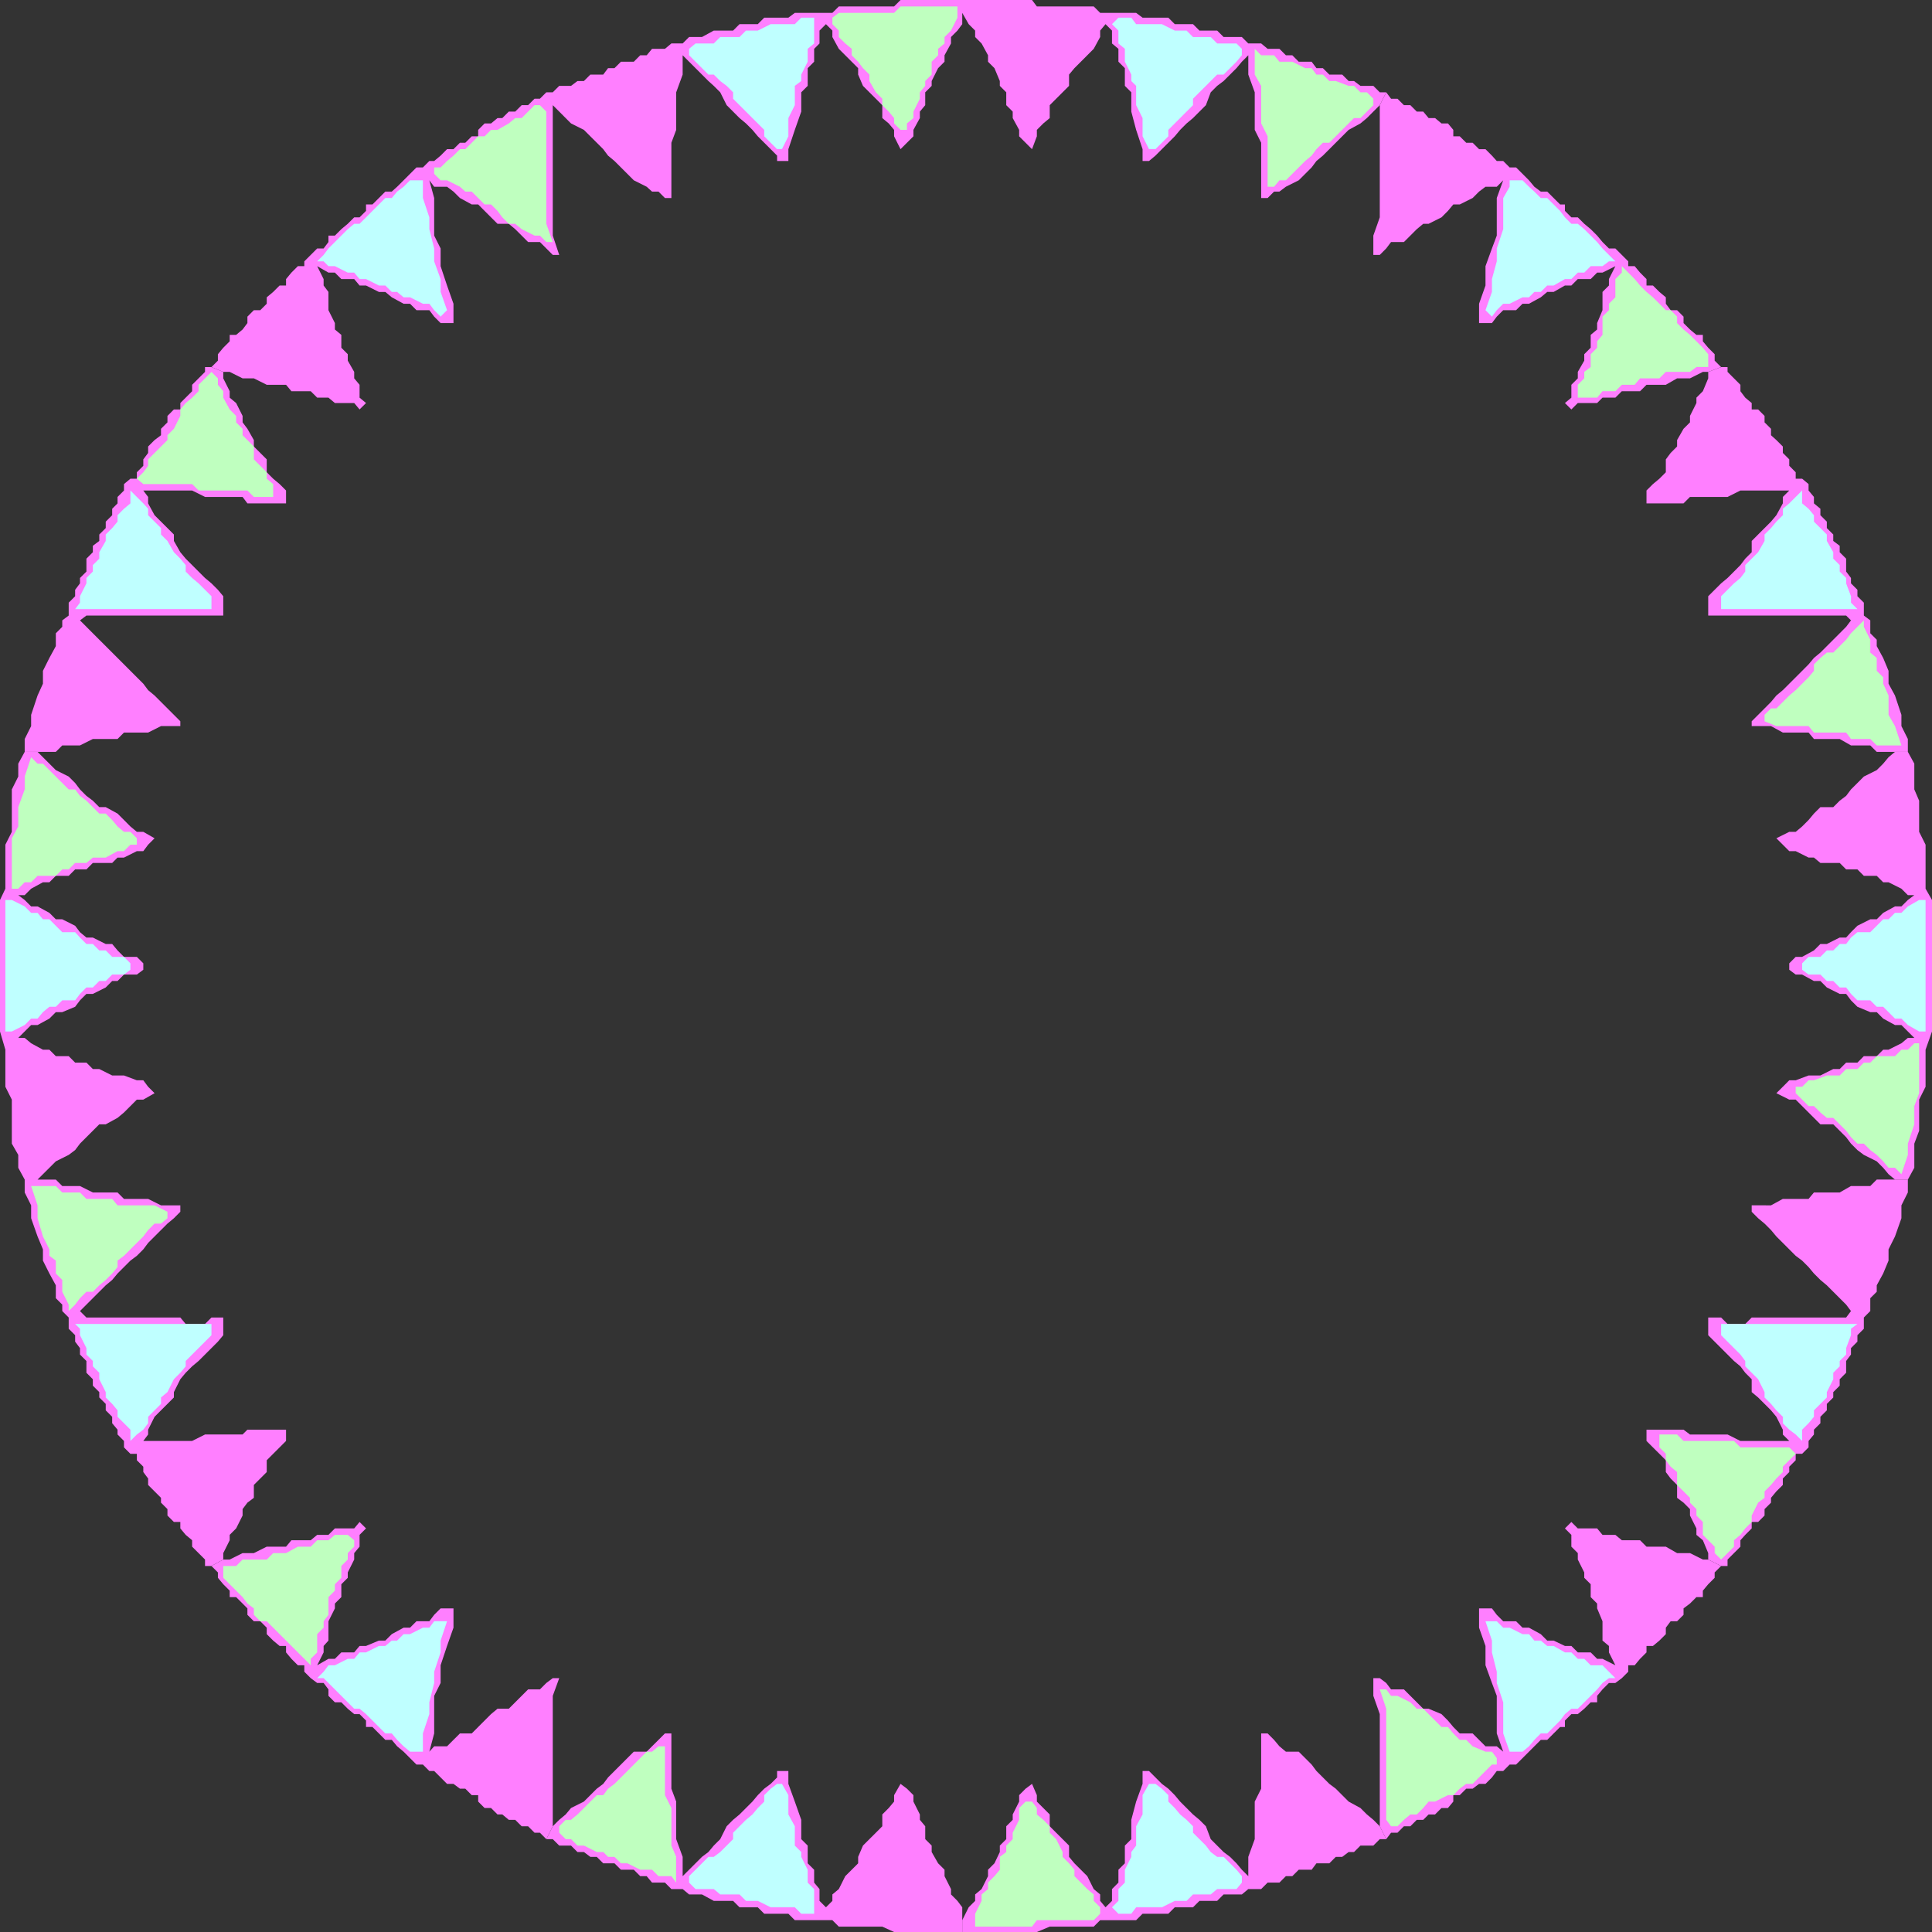
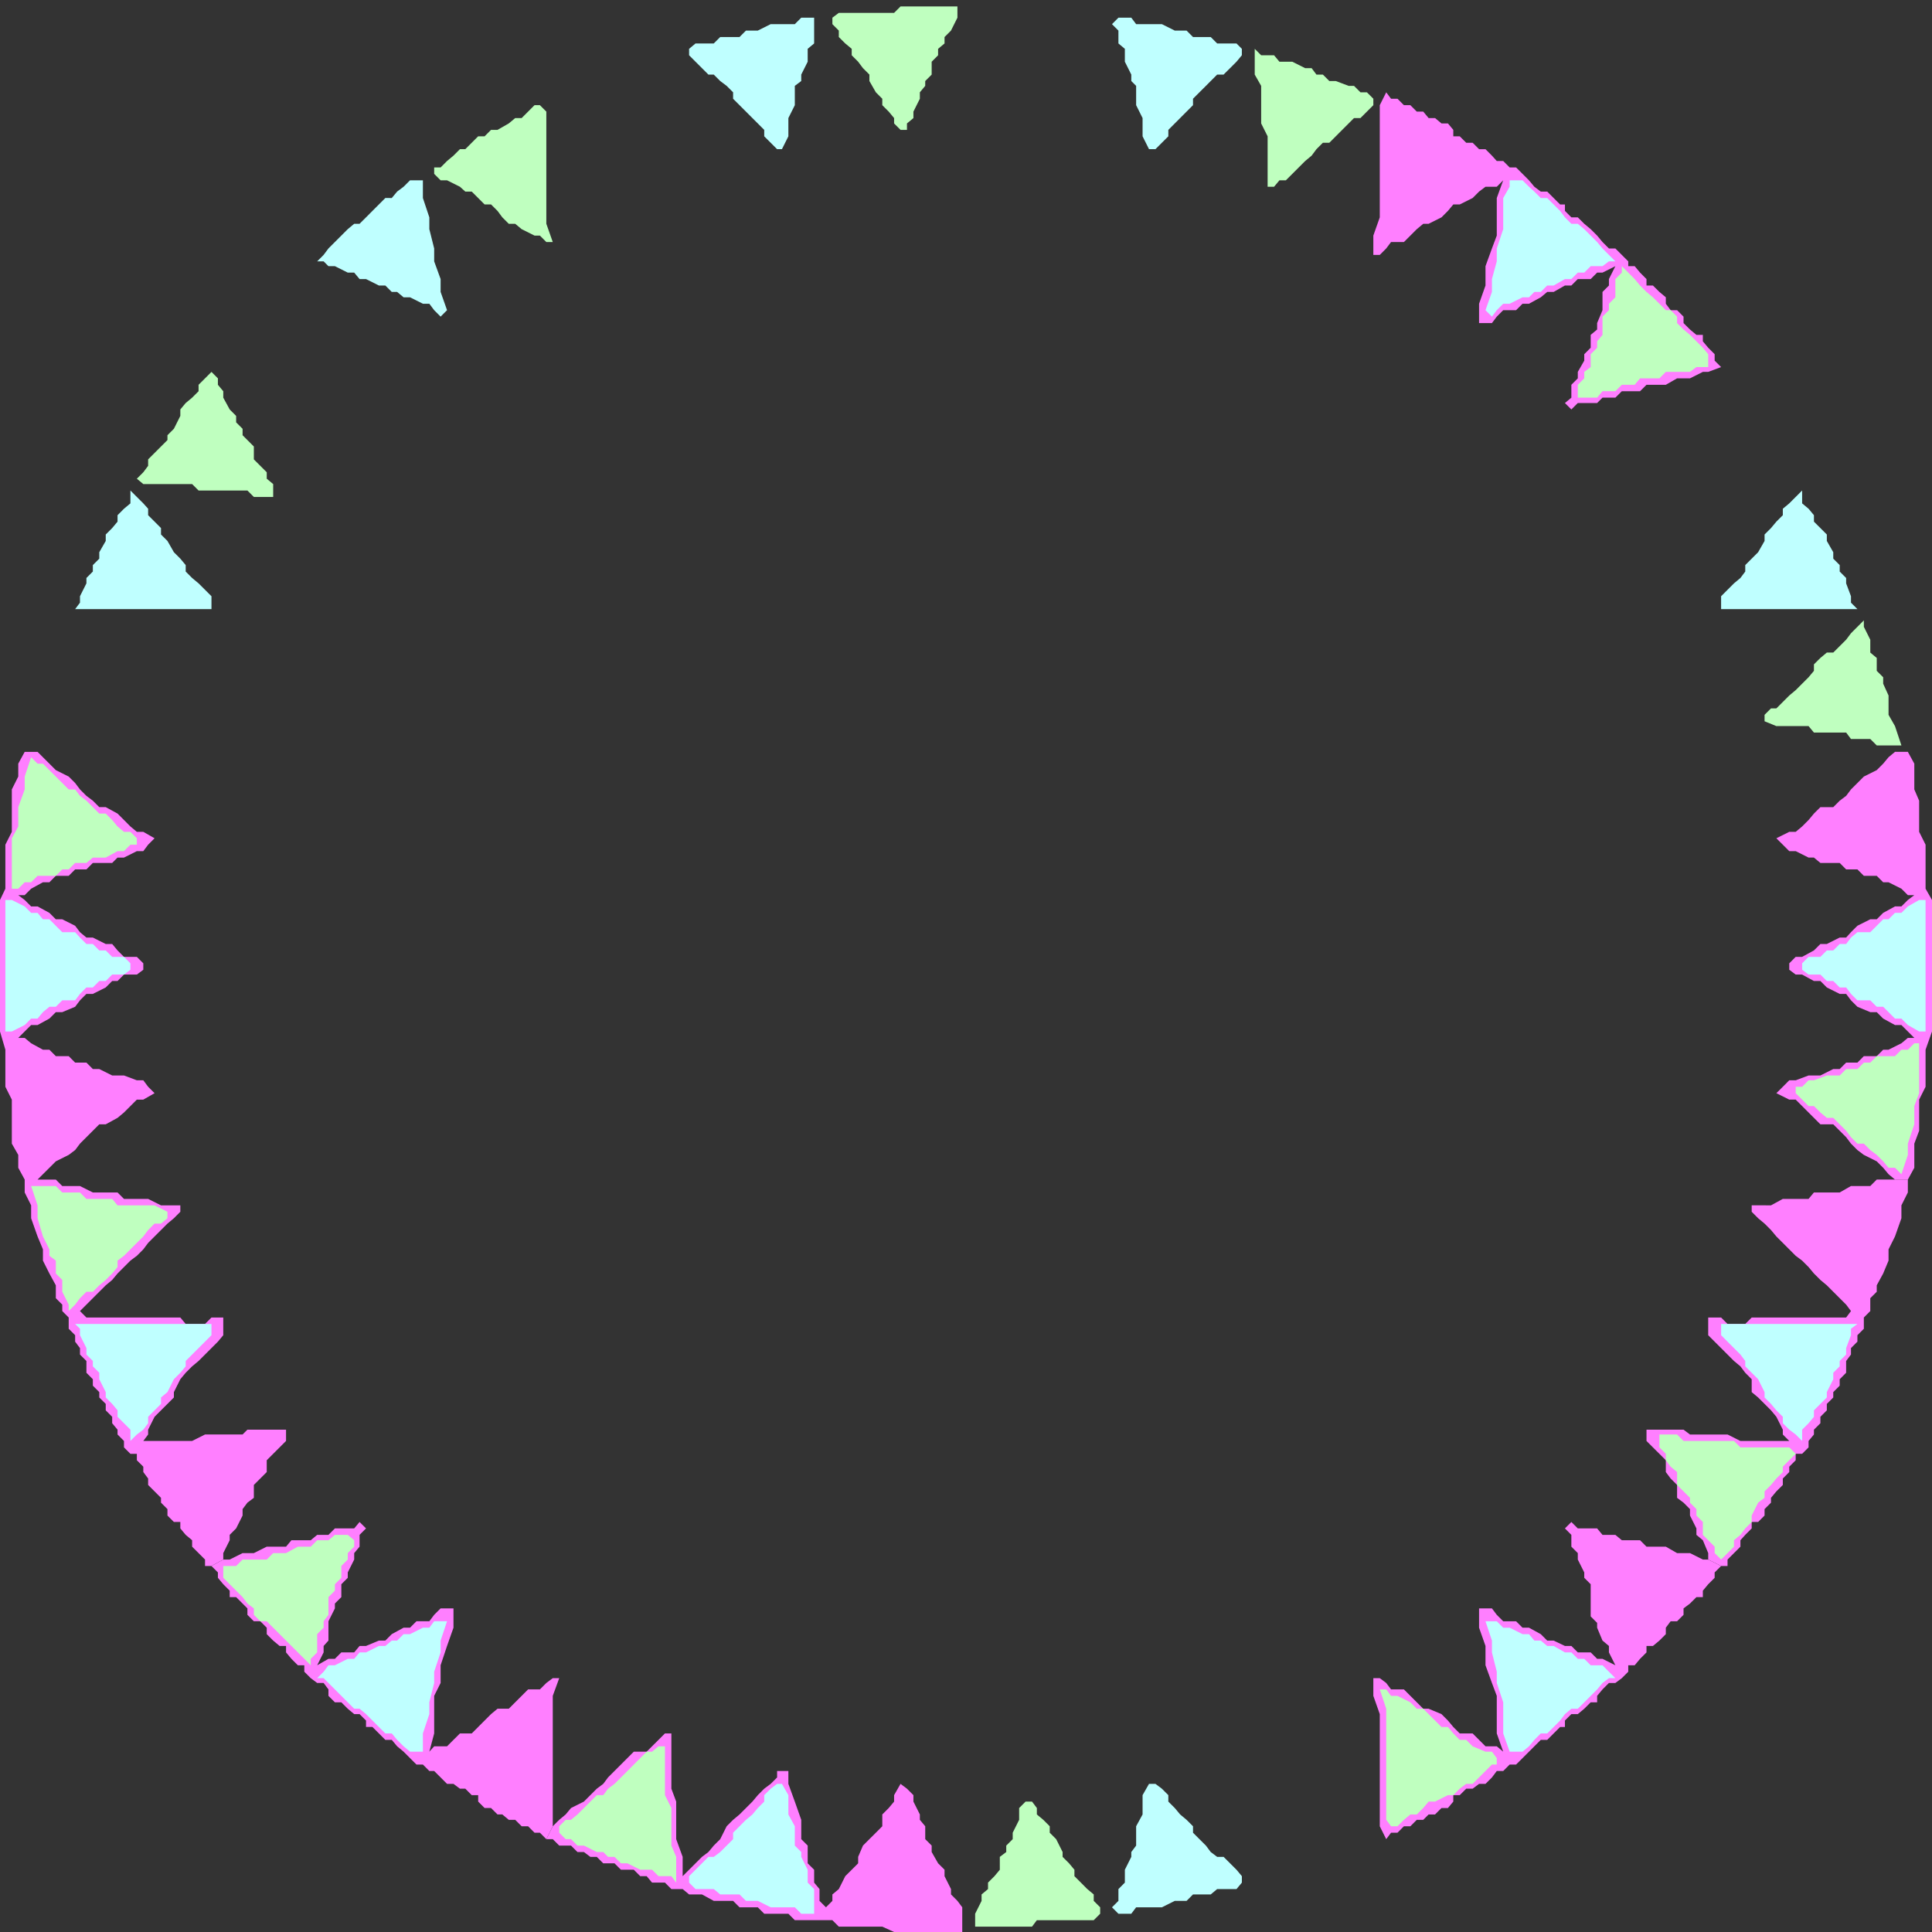
<svg xmlns="http://www.w3.org/2000/svg" width="360" height="360">
  <rect width="100%" height="100%" fill="#333333" stroke="none" />
  <path fill="#ff7fff" d="m101.8 342.7 1.2-2.403 1.203-1.2 1.2-1 1-1.199 2.398-1.199 2.402-2.402 1.2-.899.898-1.199 4.8-4.8h2.399l1-1 1.203-1.2 1.2-1.199h1.199v10.297l.898 2.402v7l1.203 3.301v3.598l3.598-3.598 1.199-.902 1-1.2 1.203-1.199 1.2-2.402 1.199-1.2 1.199-1 1.199-1.199 1.203-1.199 1-1.199 1.2-1.203 1.199-.899 1.199-1.199V330h2.101v2.398l1.2 3.301 1.199 3.399v3.601l1.199 1.2v3.3l1.203 1.2v2.398l1 1.203v2.2l1.2 1.198 1.199-1.199V353l1.199-1 1.199-2.402 1.203-1.2 1.2-1.199V346l.898-2.102L162 342.7l1.203-1.199 1.2-1.203v-2.2l1.199-1.199 1-1.199v-1.2l1.199-2.102 1.199.899 1.203 1.203v1.2l1.2 2.398v1l1 1.199v2.402l1.199 1.2v1.199l1.199 2.101 1.199 1.2v1.199l1.203 2.402v1l1.2 1.2.898 1.198V360h-12.7l-2.199-1h-8.101l-1.2-1.203h-7l-1.199-1.2h-4.5l-1.199-1.199h-3.402l-1.2-1.199H133L130.8 353h-2.398l-1.199-1h-2.101l-1.2-1.203H121.5l-1-1.2h-1.2l-1.198-1.199h-2.399L114.5 347.2h-2.098l-1.199-1.2H110l-1.2-.902h-1.198l-1.2-1.2h-2.199L103 342.7h-1.2" />
  <path fill="#ff7fff" d="m39.402 291.797 2.2-1.2H42.8l2.402-1.199H47.3l2.402-1.199H53.3l1-1.199h3.601l1.2-1h2.101l1.2-1.203H66l1-1.2 1.203 1.2L67 286v2.2l-1 1.198v1.2L64.8 293v1l-1.198 1.2v2.398l-1.2 1.199v.902l-1.199 2.399v3.601l-.902 1v1.2l-1.2 2.398 2.102-1.2h1.2l1.199-1.199H66l1-1.199h1.203l2.399-1H71.8L73 304.5l2.203-1.203h1.2l1.199-1.2H80l.902-1.199 1.2-1.199H84.5v3.598l-1.2 3.402-1.198 3.598v3.3l-1.2 2.403v7L80 326.398l.902-1h2.399L84.5 324.2l1.203-1.2h2.2l1.199-1.203 2.398-2.399 1.203-1h2.098L96 317.2l1.203-1.2 1.2-1.203h2.199l1.199-1.2L103 312.7h1.203L103 316v24.297l-1.2 2.402-1.198-1.199h-1l-1.2-1.203h-1.199l-1.203-1.2h-1.2l-1.198-1h-.899l-1.203-1.199h-1.2l-1.198-1.199V334.5h-1.2l-1.199-1.203h-1l-1.203-.899h-1.2L80.903 330H80l-1.2-1.203h-1.198l-2.399-2.399-1.203-1-1-1.199h-1.2L70.603 323l-1.2-1.203h-1.199v-1.2L67 319.399h-1l-1.2-1-1.198-1.199h-1.2l-1.199-1.2v-1.203l-.902-1.2h-1.2l-1.199-.898-1.199-1.199v-1.203H55.5l-1.2-1.2-1-1.199V306.7h-1.198l-1.2-1-1.199-1.199v-1.203l-1.203-1.2h-1.2l-1.198-1.199V299.7l-.899-.902-1.203-1.2h-1.2v-1.199l-1.198-1.199-1-1.199v-1l-1.2-1.203" />
  <path fill="#ff7fff" d="M4.602 219.797h5.8l1.2 1.203h3.3l2.399 1.2h4.601l1.2 1.198h4.5l2.398 1.2h3.602v1.199l-1.2 1.203-1.199 1L30 229.2l-2.398 2.398-.899 1.199L25.5 234l-1.2.898-2.398 2.399-1 1.203-1.199 1-1.203 1.2-3.598 3.597 1.2 1.203h17.5l1 1.2h3.601l1.2-1.2h2.199v3.297l-1 1.203-2.399 2.398-1.203 1.2-1.2 1-1.198 1.199-1 1.203-1.2 2.398v1l-1.199 1.2L30 262.797 28.8 264l-1.198 2.398v.899l-.899 1.203h9.098l2.402-1.203h7l.899-.899H53.3v2.102l-3.598 3.598v2.199l-2.402 2.402v2.399l-1.2.902-.898 1.2v1.198L44 284.797 42.8 286v1l-1.198 2.398v1.2l-2.2 1.199h-1.199v-1.2L37 289.399l-1.2-1.199V287l-1.198-1-1-1.203v-1.2h-1.2l-1.199-1.199V281.2L30 280v-.902l-2.398-2.399V275.5l-.899-1.203v-1l-1.203-1.2v-1.199h-1.2l-1.198-1.199V268.5l-1.2-1.203v-.899l-1-1.199V264l-1.199-1.203v-1.2l-1.203-1.199v-1l-1.2-1.199V257l-1.198-1.203v-2.2l-1.2-1.199V251.2L14 250v-1.203l-1.2-1.2V245.5l-1.198-1.203v-1.2l-1.2-1.199V239.5l-1.199-2.203L8 234.898v-2.101l-1-2.399L5.8 227v-2.402l-1.198-2.399v-2.402m0-79.699H7l1 1 1.203 1.199 1.2 1.203 2.398 1.2L14 145.897l.902 1.2 1.2 1.199 1.199.902 1.199 1.2h1.203l2.2 1.199 1.199 1.199L24.3 154l1.199 1h1.203l2.098 1.2-1.2 1.198-.898 1.2H25.5l-2.398 1.199h-1.2l-1 1h-3.601L16.1 162H14l-1.2 1.2h-2.398l-1.199 1.198H8l-2.2 1.2-1.198 1.199h-1.2l1.2.902 1.199 1.2H7l2.203 1.199 1.2 1.199h1.199L14 172.5l.902 1.2 1.2 1H17.3l2.402 1.198h1.2l1 1.2 1.199 1.199H25.5l1.203 1.203v1.2l-1.203.898h-2.398l-1.2 1.199h-1L19.703 184l-2.402 1.2h-1.2l-1.199 1.198-.902 1.2-2.398 1h-1.2l-1.199 1.199L7 191H5.8l-2.398 2.398h1.2l1.199 1 2.199 1.2h1.203l1.2 1.199H12.8L14 198h2.102l1.199 1.2H18.5l2.402 1.198h2.2l2.398.899h1.203l.899 1.203 1.199 1.2-2.098 1.198H25.5l-2.398 2.399-1.2 1-2.199 1.203H18.5l-3.598 3.598-.902 1.199-1.2.902-2.398 1.2-1.199 1.199L8 218.797l-1 1H4.602l-1.2-2.2V215.2l-1.199-2.101v-8.2L1 202.5v-6.902l-1-3.399v-24.5l1-2.101v-8.2L2.203 155v-7.902l1.2-2.399v-2.402l1.199-2.2" />
-   <path fill="#ff7fff" d="m39.402 68.398 2.2.899V70.5l1.199 2.398v1.2l1.199 1 1.203 2.402v1.2l.899 1.198L47.3 82v1.2l1.199 1.198 1.203 1.2V88l1.2 1.2 1.199 1 1.199 1.198v2.399h-7.2l-.898-1.2h-7L35.8 91.398h-9.098l.899 1.2v1.199L28.8 96l1.2 1.2 1.203 1.198 1.2 1.2v1.199l1.199 2.101 1 1.2 1.199 1.199L37 106.5l1.203 1.2 1.2 1 1.199 1.198 1 1.2v3.601h-25.5l-1.2.899 1.2 1.199L17.3 118l1.199 1.2 1.203 1.198 3.399 3.399L24.3 125l1.199 1.2 1.203 1.198.899 1.2 1.199 1 4.8 4.8v.899H30l-2.398 1.203h-4.5l-1.2 1.2h-4.601l-2.399 1.198h-3.3l-1.2 1.2h-5.8v-2.399l1.199-2.402v-2.098L7 129.598l1-2.2V125l1.203-2.402 1.2-2.2V118l1.199-1.203v-1.2l1.199-.898v-2.402l1.199-1.2v-1.199l.902-1.199v-1l1.2-1.199v-2.402l1.199-1.2V101.7l1.199-.902v-1.2l1.203-1.199V97.2l1.2-1.199v-1.203l1-1v-1.2l1.199-1.199V90.2l1.199-1H25.5V88l1.203-1.203v-1.2l.899-1.199V83.2L28.8 82l1.2-.902v-1.2l1.203-1.199V77.5l1.2-1.203h1.199v-1.2l2.199-2.199V71.7l2.402-2.402v-.899h1.2" />
-   <path fill="#ff7fff" d="m101.8 17.2 1.2 2.398v24.3l1.203 3.602H103l-1.2-1.203-1.198-1.2h-2.2l-1.199-1.199L96 42.7l-1.2-1h-2.097L91.5 40.5l-1.2-1.203-1.198-1.2h-1.2l-2.199-1.199L84.5 35.7l-1.2-.902h-2.398l-.902-1.2.902 3.301v7l1.2 2.399v3.3L83.3 53.2l1.199 3.399V60.2h-2.398L80.902 59 80 57.797h-2.398l-1.2-1.2h-1.199L73 55.399l-1.2-1h-1.198L68.203 53.2H67L66 52h-2.398l-1.2-1.203h-1.199l-2.101-1.2L60.3 52v1.2l.902 1.198v3.399l1.2 2.402v1.2l1.199 1v2.398L64.8 66v1.2l1.2 2.096V70.5l1 1.2v2.398l1.203 1L67 76.297l-1-1.2h-3.598l-1.199-1h-2.101l-1.2-1.199h-3.601l-1-1.199h-3.598L47.301 70.5h-2.098l-2.402-1.203h-1.2l-2.199-.899 1.2-1.199V66l1-1.203 1.199-1.2v-1.199H44l1.203-1 .899-1.199V59l1.199-1.203H48.5l1.203-1.2v-1.199l1.2-1 1.199-1.199H53.3V52l1-1.203 1.199-1.2h1.203V48.7l1.2-1.199 1.199-1.203H60.3l.902-1.2v-1.199h1.2l1.199-1.199 1.199-1 1.2-1.2h1l1.203-1.203v-1.2h1.2L71.8 35.7H73l1-.902 1.203-1.2 2.399-2.398H78.8L80 30h.902l1.2-1 1.199-1.203H84.5l1.203-1.2h1l1.2-1.199h1.199V24.2L90.3 23h1.2l1.203-1h.899l1.199-1.203H96l1.203-1.2h1.2l1.199-1.199h1L101.8 17.2M179.3 0v4.5l-.898 1.2-1.199 1.198v1.2L176 10.297V11.5l-1.2 1.2-1.198 2.398V16l-1.2 1.2v2.398l-1 1.199V22l-1.199 2.2v1.198l-1.203 1.2-1.2 1.199-1.198-2.399V24.2l-1-1.199-1.2-1v-2.402l-1.199-1.2L162 17.2l-1.2-1.2-.898-2.102V12.7l-3.601-3.601-1.2-2.2V5.7l-1.198-1.2-1.199 1.2v2.398l-1 1V11.5l-1.203 1.2V16l-1.2 1.2v3.597l-1.198 3.402-1.2 3.598V30h-2.101v-1l-1.2-1.203-2.398-2.399-1-1.199L139 23l-1.2-1-1.198-1.203-1.2-1.2-1.199-2.398L133 16l-1-.902-3.598-3.598-1.199-1.203v3.601L126 17.2v7l-.898 2.399v10.3h-1.2l-1.199-1.199H121.5l-1-.902-2.398-1.2-2.399-2.398L114.5 30l-1.2-1-.898-1.203-1.199-1.2L110 25.399l-1.2-1.199-2.397-1.2-1-1-1.199-1.203-1.203-1.2-1.2-2.398h1.2L104.203 16h2.2l1.199-.902h1.199l1.199-1.2h2.402l.899-1.199h1.199l1.203-1.199h2.399l1.199-1.203h1.199l1-1.2h2.402l1.2-1h2.101l1.2-1.199h2.398L133 5.7h3.602l1.198-1.2h3.402l1.2-1.203h4.5l1.199-.899h7L156.3 1.2h10.3l1.2-1.199h11.5m79 17.199-1.198 2.398-1.2 1.199L254.703 22l-1.203 1-2.2 1.2-4.8 4.8-1.2 1-.898 1.2-1.199 1.198-1.203 1.2-2.398 1.199-1.2.902h-1l-1.199 1.2H235V26.597l-1.2-2.399v-7l-1.198-3.3v-3.602l-1.2 1.203-1 1.2-1.199 1.198-1.203 1.2-1.2.902-1.198 1.2-.899 2.398-1.203 1.199L222.3 22l-1.198 1-1.2 1.2-1 1.198-1.199 1.2-1.203 1.199L215.3 29l-1.198 1h-1.2v-2.203l-1.199-3.598-.902-3.402v-3.598L209.6 16v-3.3l-1.199-1.2V9.098l-1.199-1V5.699L206 4.5l-1 1.2v1.198l-1.2 2.2-1.198 1.199-1.2 1.203-1.199 1.2-1 1.198V16L198 17.2l-2.398 2.398V22l-1.2 1-1.199 1.2v1.198l-.902 2.399-2.399-2.399V24.2l-1.199-2.2v-1.203l-1.203-1.2V17.2l-1.2-1.2v-.902l-1-2.399-1.198-1.199v-1.203l-1.2-2.2-1.199-1.199V5.7L180.5 4.5l-1.2-2.102V0h13l.903 1.2h10.598L205 2.397h6.703l1.2.899h4.8l1.2 1.203h3.398l1.199 1.2h3.3l1.2 1.198h3.402l1.2 1.2H235l1.203 1h2.2l1.199 1.199h1.199L242 11.5h2.402l.899 1.2h1.199l1.203 1.198h2.399l1.199 1.2h1L253.5 16h2.402l1.2 1.2h1.199" />
  <path fill="#ff7fff" d="m320.703 68.398-2.402.899h-1l-2.399 1.203H312.5l-2.098 1.2h-3.601l-1.2 1.198h-3.398l-1.203 1.2h-2.398l-1 1H294l-1.2 1.199-1.198-1.2 1.199-1V71.7L294 70.5v-1.203l1.203-2.098V66l1.2-1.203v-2.399l1.199-1V60.2l1-2.402v-3.399L299.8 53.2V52l1.2-2.402-2.398 1.199h-1l-1.2 1.203H294l-1.2 1.2h-1.198l-2.102 1.198h-1.2l-1.198 1-2.2 1.2h-1.199l-1.203 1.199h-2.398l-1.2 1.203-.902 1.2h-2.398v-3.602l1.199-3.399v-3.601L278 46.297l.902-2.399v-7l1.2-3.3-1.2 1.199h-2.101l-1.2.902-1.199 1.2L272 38.097h-1.2l-1 1.199-1.198 1.203-2.399 1.2h-1l-1.203 1-2.398 2.398h-2.399l-.902 1.199-1.2 1.203h-1.199v-3.602l1.2-3.398V19.598l1.199-2.399.902 1.2h1.2l1.199 1.199h1.199L264 20.797h1.203l1 1.203h1.2l1.199 1h1.199l1 1.2v1.198H272l1.203 1.2h1.2l1.199 1.199h1.199L278 29l.902 1h1.2l1.199 1.2h1.199l1.203 1.198 1.2 1.2 1 1.199 1.199.902h1.199l1.199 1.2 1.203 1.199h.899v1.199L292.8 40.5h1.2l1.203 1.2 1.2 1 1.199 1.198 1 1.2 1.199 1.199H301l2.402 2.402v.899h1.2l1 1.199L306.8 52v1.2h1.2l1.203 1.198 1.2 1v1.2l.898 1.199h1.199L313.703 59v1.2l1.2 1.198 1.199 1h1.199v1.2l1 1.199L319.5 66v1.2l1.203 1.198" />
-   <path fill="#ff7fff" d="M355.5 140.098h-5.797l-1.203-1.2h-3.598l-2.101-1.199H338l-1-1.199h-4.797L330 135.297h-3.598v-.899l2.399-2.398 1.199-1.203 1-1.2 1.203-1 3.598-3.597 1.199-1.203 1-1.2 1.203-1 3.598-3.597 1.199-1.203.902-1.2-.902-.898h-25.7v-3.601l1.2-1.2 1.203-1.199 1.2-1 1.199-1.199 1.199-1.203.902-1.2 1.2-1.199v-2.101L330 97.199 331 96l1.203-2.203v-1.2l1.2-1.199H324.3l-2.399 1.2h-7l-1.199 1.199H306.8v-2.399L308 90.2l1.203-1 1.2-1.199v-2.402l.898-1.2L312.5 83.2V82l1.203-2.102 1.2-1.199V77.5l1.199-2.402v-1l1.199-1.2 1-2.398v-1.203l2.402-.899h1.2v.899l1.199 1.203 1.199 1.2v1.198l.902 1.2 1.2 1v1.199h1.199L328.8 77.5v1.2l1.2 1.197v1.2l1 .902 1.203 1.2v1.198l1.2 1.2v1.199L334.601 88v1.2h1.199l1.199 1v1.198l1 1.2v1.199l1.203 1V96l1.2 1.2v1.198l1.199 1.2v1.199l1.199.902v1.2l1.199 1.199v2.402l.902 1.2v1l1.2 1.198v1.2l1.199 1.199v2.402l1.199.899V118l1.203 1.2v1.198l1.2 2.2 1 2.402v2.398l1.199 2.2 1.199 3.601v2.098l1.199 2.402v2.399" />
  <path fill="#ff7fff" d="M355.5 219.797h-2.398l-1.2-1-1-1.2-1.199-1.199-2.402-1.199-1.2-.902-1.199-1.2-.902-1.199-2.398-2.398h-2.399l-4.601-4.602h-1.2L331 203.7l1.203-1.199 1.2-1.203h1.199l2.398-.899h2.203l2.399-1.199h1.199L344 198h2.102l1.199-1.203h2.402l1.2-1.2h1l2.398-1.199 1.199-1h1.203L355.5 192.2l-1.2-1.2h-1.198l-2.2-1.203-1.199-1.2H348.5l-2.398-1-1.2-1.199L344 185.2h-1.2l-2.397-1.2-1.199-1.203H338l-2.2-1.2h-1.198l-1.2-.898V179.5l1.2-1.203h1.199l2.199-1.2 1.203-1.199h1.2l2.398-1.199H344l.902-1 1.2-1.199 2.398-1.203h1.203l1.2-1.2 2.199-1.199h1.199l1.199-1.199 1.203-.902H355.5l-1.2-1.2-2.398-1.199h-1l-1.199-1.199h-2.402L346.1 162H344l-1.2-1.203h-3.597l-1.203-1h-1l-2.398-1.2h-1.2l-1.199-1.199L331 156.2l2.402-1.199h1.2l1.199-1 1.199-1.203 1-1.2 1.203-1.199h2.399l1.199-1.199 1.199-.902.902-1.2 2.399-2.398 2.402-1.199 1.2-1.203 1-1.2 1.199-1h2.398l1.203 2.2v4.8l.899 2.102v5.8l1.199 2.398v8.2l1.199 2.101v24.5l-1.2 3.399v6.902l-1.198 2.398v5.801l-.899 2.399v4.5l-1.203 2.199" />
  <path fill="#ff7fff" d="m320.703 291.797-2.402-1.2v-1.199l-1-2.398-1.2-1v-1.203l-1.199-2.399V281.2l-1.199-1.2-1.203-.902v-2.399l-1.2-1.199-.898-1.203v-2.2l-1.199-1.199L308 269.7l-1.2-1.199v-2.102h6.903l1.2.899h7l2.398 1.203h9.101l-1.199-1.203v-.899L331 264l-1-1.203-2.398-2.399-1.2-1V257l-1.199-1.203-.902-1.2-1.2-1-2.398-2.398L319.5 250l-1.2-1.203V245.5h2.403l1.2 1.2h3.3l1.2-1.2H344l.902-1.203-.902-1.2-3.598-3.597-1.199-1-1.203-1.203-1-1.2-1.2-1.199-1.198-.898-1.2-1.203-1.199-1.2-1.203-1.199-1-1.199-1.2-1.199-1.198-1-1.2-1.203v-1.2H330l2.203-1.199H337l1-1.199h4.8l2.102-1.199h3.598l1.203-1.203h5.797v2.402l-1.2 2.399V227l-1.198 3.398-1.2 2.399v2.101l-1 2.399-1.199 2.203v1.2l-1.203 1.198v2.399l-1.2 1.203v2.098l-1.198 1.199V250l-1.2 1.2v1.198l-.902 1.2v2.199L342.8 257v1.2l-1.198 1.198v1l-1.2 1.2v1.199L339.203 264v1.2L338 266.397v.899l-1 1.203v1.2l-1.2 1.198h-1.198v1.2l-1.2 1.199v1l-1.199 1.203v1.2L331 277.897l-1 1.2V280l-1.2 1.2v1.198l-1.198 1.2h-1.2v1.199L325.203 286l-.902 1v1.2l-2.399 2.398v1.199h-1.199" />
-   <path fill="#ff7fff" d="m258.3 342.7-1.198-2.403v-20.899l-1.2-3.398v-3.3h1.2l1.199.898.902 1.199h2.399L262.8 316l1.199 1.2 1.203 1.198h1l2.399 1 1.199 1.2 1 1.199L272 323h2.402l2.399 2.398h2.101l1.2 1-1.2-3.398v-7l-.902-2.402-1.2-3.301v-3.598l-1.198-3.402v-3.598H278l.902 1.2 1.2 1.199h2.398l1.203 1.199h1.2l2.199 1.203 1.199 1.2h1.199l2.102 1h1.199l1.199 1.198h2.402l1.2 1.2h1l2.398 1.199-1.2-2.399V306.7l-1.198-1v-3.601l-1-2.399v-.902l-1.2-1.2V295.2l-1.199-1.2v-1L294 290.598v-1.2l-1.2-1.199V286l-1.198-1.203 1.199-1.2 1.199 1.2h3.602l1 1.203H301l1.203 1h3.399l1.199 1.2h3.601l2.098 1.198h2.402l2.399 1.2h1l2.402 1.199L319.5 293v1l-1.2 1.2-1 1.198v1.2h-1.198l-1.2 1.199-1.199.902v1.2l-1.203 1.199h-1.2l-.898 1.199v1.203l-1.199 1.2-1.203 1h-1.2v1.198l-1.198 1.2-1 1.199h-1.2v1.203l-1.199 1.2-1.203.898h-1.2l-1.198 1.199-1 1.203v1.2h-1.2l-1.199 1.198-1.203 1h-1.2l-1.198 1.2v1.199h-.899l-2.402 2.402h-1.2l-3.398 3.399-1.203 1.199h-1.2L280.103 330h-1.2l-.902 1.2-1.2 1.198h-1.198l-1.2.899h-1.199L272 334.5h-1.2v1.2l-1 1.198h-1.198l-1.2 1.2h-1.199l-1 1H264l-1.2 1.199h-1.198l-1.2 1.203h-1.199l-.902 1.2" />
-   <path fill="#ff7fff" d="M179.3 360v-2.203l1.2-2.399 1.203-1.199V353l1.2-1 1.199-2.402v-1.2l1.199-1.199 1-2.101v-1.2l1.199-1.199v-2.402l1.203-1.2v-1l1.2-2.398V334.5l1.199-1.203 1.199-.899.902 2.102v1.2l2.399 2.398v2.199l1.199 1.203 1.199 1.2 1.203 1.198V346l1 1.2 2.399 2.398L203.8 352l1.199 1v1.2l1 1.198 1.203-1.199V352l1.2-1.203v-2.399l1.199-1.199v-3.3l1.199-1.2v-3.601l.902-3.399 1.2-3.3V330h1.199l2.398 2.398 1.203.899 1.2 1.203 1 1.2 2.398 2.398 1.199 1 1.203 1.199.899 2.402 2.398 2.399 1.203.902 1.2 1.2 1 1.198 1.199 1.2V346l1.199-3.3v-7l1.199-2.403V323h1.203l1.2 1.2 1 1.198 1.199 1H242l1.203 1.2 1.2 1.199.898 1.203 1.199 1.2 1.203 1.198 1.2.899 1.199 1.203 1.199 1.2 2.199 1.198 1.203 1.2 1.2 1 1.199 1.199 1.199 2.402h-1.2l-1.199 1.2H253.5l-1.2 1.199h-1l-1.198.902h-1.2l-1.199 1.2h-2.402l-.899 1.198H242l-1.2 1.2h-1.198l-1.2 1.199h-2.199L235 352h-2.398l-1.2 1H228l-1.2 1.2h-3.3l-1.2 1.198h-3.398l-1.199 1.2h-4.8l-1.2 1.199H205L203.8 359h-8.198l-2.399 1h-13.902" />
+   <path fill="#ff7fff" d="m258.3 342.7-1.198-2.403v-20.899l-1.2-3.398v-3.3h1.2l1.199.898.902 1.199h2.399L262.8 316l1.199 1.2 1.203 1.198h1l2.399 1 1.199 1.2 1 1.199L272 323h2.402l2.399 2.398h2.101l1.2 1-1.2-3.398v-7l-.902-2.402-1.2-3.301v-3.598l-1.198-3.402v-3.598H278l.902 1.2 1.2 1.199h2.398l1.203 1.199h1.2l2.199 1.203 1.199 1.2h1.199l2.102 1h1.199l1.199 1.198h2.402l1.2 1.2h1l2.398 1.199-1.2-2.399V306.7l-1.198-1l-1-2.399v-.902l-1.2-1.2V295.2l-1.199-1.2v-1L294 290.598v-1.2l-1.2-1.199V286l-1.198-1.203 1.199-1.2 1.199 1.2h3.602l1 1.203H301l1.203 1h3.399l1.199 1.2h3.601l2.098 1.198h2.402l2.399 1.2h1l2.402 1.199L319.5 293v1l-1.2 1.2-1 1.198v1.2h-1.198l-1.2 1.199-1.199.902v1.2l-1.203 1.199h-1.2l-.898 1.199v1.203l-1.199 1.2-1.203 1h-1.2v1.198l-1.198 1.2-1 1.199h-1.2v1.203l-1.199 1.2-1.203.898h-1.2l-1.198 1.199-1 1.203v1.2h-1.2l-1.199 1.198-1.203 1h-1.2l-1.198 1.2v1.199h-.899l-2.402 2.402h-1.2l-3.398 3.399-1.203 1.199h-1.2L280.103 330h-1.2l-.902 1.2-1.2 1.198h-1.198l-1.2.899h-1.199L272 334.5h-1.2v1.2l-1 1.198h-1.198l-1.2 1.2h-1.199l-1 1H264l-1.2 1.199h-1.198l-1.2 1.203h-1.199l-.902 1.2" />
  <path fill="#bfffff" d="M128.402 350.797v-1.2L132 346h1l1.203-.902 2.399-2.399V341.5l1.199-1.203 1.199-1.2 1.203-1 1-1.199 1.2-1.199V334.5l1.199-1.203 1.199-.899h.902l1.2 2.102v3.598l1.199 2.199v3.601l1.199 1.2V346l1.199 2.398v2.399l1.203 1.203v4.598h-2.402l-1.2-1.2h-4.5l-2.398-1.199H139L137.8 353h-3.597L133 352h-3.398l-1.2-1.203m-69.3-38.097 1.199-1.2.902-1.203h1.2l2.398-1.2H66l1-1.199h1.203l2.399-1.199H71.8l1.199-1h1l1.203-1.199h1.2l2.398-1.203H80l.902-1.2h2.399l-1.2 3.602v2.2l-1.199 3.601v2.098L80 317.199v2.2L78.8 323v3.398h-2.398l-1.199-1L74 324.2l-1-1.2h-1.2l-1.198-1.203-2.399-2.399-1.203-1h-1L63.602 316l-1.2-1.203-1.199-1.2-.902-.898h-1.2M14 246.7h25.402v2.097L38.203 250 37 251.2l-2.398 2.398v1l-1 1.199-1.2 1.203-1.199 2.398-1.203 1v1.2l-1.2 1.199L27.603 264v1.2l-.899 1.198-1.203.899-1.2 1.203v-2.102L21.903 264v-1.203l-1-1.2-1.199-1.199v-1L18.5 257v-1.203l-1.2-1.2v-1l-1.198-1.199V251.2l-1.2-2.402v-1.2L14 246.7m-13-79h1.203l2.399 1.198 1.199 1.2H7l1 1.199h1.203l1.2 1.203 1.199 1.2H14l.902 1 1.2 1.198H17.3l1.199 1.2h1.203l1.2 1.199h2.199L24.3 179.5v1.2l-1.2.898h-2.199l-1.199 1.199H18.5L17.3 184h-1.198l-1.2 1.2-.902 1.198h-2.398l-1.2 1.2H9.203l-1.203 1-1 1.199H5.8L4.603 191l-2.399 1.2H1v-24.5m23.3-76.302 1.2 1.2 1.203 1.199.899 1V96L30 98.398v1.2l1.203 1.199 1.2 2.101 1.199 1.2 1 1.199v1.203l1.199 1.2 1.199 1 1.203 1.198 1.2 1.2v2.402H14l.902-1.203v-1.2l1.2-2.398v-1L17.3 106.5v-1.203l1.199-1.2v-1.199l1.203-2.101v-1.2l1.2-1.199 1-1.199V96l1.199-1.203 1.199-1v-2.399m54.5-57.8v3.3L80 40.5v2.2l.902 3.597v2.402l1.2 3.301v2.398l1.199 3.399L82.1 59l-1.199-1.203-.902-1.2h-1.2l-2.398-1.199h-1.199l-1.203-1h-1L71.8 53.2h-1.198L68.203 52H67l-1-1.203h-1.2l-2.398-1.2h-1.199l-.902-.898h-1.2l1.2-1.199.902-1.203 3.598-3.598 1.199-1h1l1.203-1.199 1.2-1.203 2.398-2.399H73l1-1.199 1.203-.902 1.2-1.2H78.8m72.903-30.3v4.8l-1.203 1V11.5l-1.2 2.398v1.2l-1.198.902v3.598l-1.2 2.402v3.398l-1.199 2.399h-.902l-2.399-2.399V24.2l-5.8-5.8v-1.2l-1.2-1.199-1.199-.902-1.203-1.2h-1l-2.398-2.398-1.2-1.203v-1.2l1.2-1H133l1.203-1.199h3.598L139 5.7h2.203l2.399-1.199h4.5l1.199-1.203h2.402m79.699 5.8v1.199l-1 1.203-1.199 1.2L228 13.897h-1.2l-1.198 1.2-.899.902-1.203 1.2-1.2 1.198v1.2l-1.198 1.199-1.2 1.203-2.199 2.2v1.198l-1.203 1.2-1.2 1.199h-1.198l-1.2-2.399V22l-1.199-2.402V16l-.902-.902v-1.2l-1.2-2.398V9.098l-1.199-1V5.699L207.203 4.5l1.2-1.203h2.398l.902 1.203h4.797l2.402 1.2h2.2l1.199 1.198h3.3l1.2 1.2h3.601l1 1M301 48.7h-1.2l-1.198.898h-2.2l-1.199 1.199H294L292.8 52h-1.198l-2.102 1.2h-1.2l-1.198 1.198h-1.2l-1 1h-1.199l-2.402 1.2h-1.2l-1.199 1.199L278 59l-1.2-1.203 1.2-3.399V52l.902-3.3v-2.403l1.2-3.598v-5.8l1.199-2.102v-1.2h2.402l1.2 1.2 1 .902 1.199 1.2h1.199l1.199 1.199 1.203 1.199.899 1.203 1.199 1.2H294l1.203 1 2.399 2.398 1 1.199L299.8 47.5l1.2 1.2m45.102 64.8h-25.399v-2.402l2.399-2.399 1.199-1 .902-1.199v-1.203l2.399-2.399 1.199-2.101v-1.2L330 98.399l1-1.199 1.203-1.2v-1.203l1.2-1 2.398-2.399v2.399l1.199 1L338 96v1.2l1.203 1.198 1.2 1.2v1.199l1.199 2.101v1.2l1.199 1.199v1.203l1.199 1.2v1l.902 2.398v1.199l1.2 1.203m12.698 78.7h-1.198L355.5 191l-1.2-1.203h-1.198l-2.2-2.2h-1.199l-1.203-1.199h-2.398l-1.2-1.199L344 184h-1.2l-1.198-1.203h-1.2l-1.199-1.2H337l-1.2-.898V179.5l1.2-1.203h2.203l1.2-1.2h1.199l1.199-1.199H344l.902-1.199 1.2-1h2.398l1.203-1.199 1.2-1.203h1l1.199-1.2h1.199l1.199-1.199 2.102-1.199h1.199v24.5M335.8 268.5l-1.198-1.203-1.2-.899-1.199-1.199V264L331 262.797l-1-1.2-1.2-1.199v-1L327.603 257l-1.2-1.203-1.199-1.2v-1l-.902-1.199-2.399-2.398-1.199-1.203v-2.098h25.399l-1.2.899v1.199l-.902 2.402v1.2l-1.2 1.199v1l-1.198 1.199V257l-1.2 2.398v1l-1.199 1.2-1.203 1.199V264l-1 1.2-1.2 1.198v2.102M281.3 326.398 280.103 323v-5.8l-1.2-3.602V311.5l-.902-3.602V305.7l-1.2-3.601h2.102l1.2 1.199h1.199l2.402 1.203h1.2l1 1.2h1.199l1.199 1h1.199l2.102 1.198h1.199l1.199 1.2h1.203l1.2 1.199h2.199l1.199 1.203 1.199 1.2h-1.2l-1.198.898-1 1.199-1.2 1.203-1.199 1.2-1.203 1.198h-1.2l-1.198 1-.899 1.2-1.203 1.199-1.2 1.203h-1.198l-1.2 1.2-1 1.198-1.199 1h-2.402m-72.9 30.199-1.199-1.2 1.2-1.199V352l1.199-1.203v-2.399L210.8 346v-.902l.902-1.2v-3.601l1.2-2.2V334.5l1.199-2.102h1.199l1.199.899 1.203 1.203v1.2l1.2 1.198 1 1.2 1.199 1 1.199 1.199v1.203l1.199 1.2 1.203 1.198.899 1.2 1.199.902h1.2l1.203 1.2 1.2 1.198 1 1.2v1.199l-1 1.203H226.8l-1.2 1h-3.3l-1.2 1.2h-2.199l-2.402 1.198h-4.797l-.902 1.2h-2.399" />
  <path fill="#bfffbf" d="M104.203 341.5v-1.203l1.2-1.2h1l1.199-1L110 335.7l1.203-1.199h1.2l.898-1.203 1.199-.899 1.203-1.199 1.2-1.199 1.199-1.203 2.398-2.399h1l1.203-1h1.2v9.102l1.199 2.398v7L126 346v4.797l-.898-1.2h-2.399l-1.203-1.199h-2.2l-2.398-1.199h-1.199L114.5 346h-1.2l-.898-.902h-1.199l-2.402-1.2h-1.2l-1.199-1.199h-1l-1.199-1.199M41.602 293v-1.203H44l1.203-1.2h4.5l1.2-1.199H53.3l2.2-1.198h2.402l1.2-1.199h2.101l1.2-1H64.8L66 287v1.2l-1.2 1.198v1.2l-1.198 1.199V294l-1.2 1.2v1.198l-1.199 1.2v3.3l-.902 1.2v1.199l-1.2 1.203v3.398l-1.199 1.2v1.199l-1.199-1.2-1.203-1.199-3.398-3.398-1.2-1.203-1.199-1.2H48.5l-1.2-1.199V299.7l-1.198-.902-.899-1.2L44 296.399 41.602 294v-1M5.8 221h4.602l1.2 1.2h3.3l1.2 1.198h4.8l1 1.2h6.899l2.402 1.199V227L30 228h-1.2l-1.198 1.2-.899 1.198-1.203 1.2-1.2 1.199L23.103 234l-1.2.898v1.2l-1 1.199-1.199 1.203-1.203 1-1.2 1.2h-1.198l-1.2 1.198-.902 1.2-1.2 1.199v-1.2l-1.198-2.398V238.5l-1.2-1.203v-2.399l-1.2-.898v-1.203L8 230.398 7 227v-2.402L5.8 221m0-79.902 1.2 1.199h1l4.8 4.8H14l.902 1.2 1.2.902 2.398 2.399h1.203l1.2 1.199 1 1.203 1.199 1H24.3l1.199 1.2v1.198h-1.2l-1.198 1.2h-1.2l-2.199 1.199H17.3l-1.2 1H14L12.8 162h-1.198l-1.2 1.2H7l-1.2 1.198H4.603l-1.2 1.2h-1.2v-9.399l1.2-2.199v-3.602l1.199-3.3v-2.399l1.199-3.601m33.601-71.801 1.2 1.203v1.2l1 1.198v1.2l1.199 2.199L44 77.5v1.2l1.203 1.198v1.2l.899.902 1.199 1.2v2.398L49.703 88v1.2l1.2 1v2.398H47.3l-1.2-1.2H37L35.8 90.2h-9.097l-1.203-1 1.203-1.2.899-1.203v-1.2L30 83.2l1.203-1.2v-.902l1.2-1.2 1.199-2.398v-1.203l1-1.2 1.199-1L37 72.899V71.7l1.203-1.199 1.2-1.203m61.199-49.7 1.199 1.199v20.902L103 45.098h-1.2l-1.198-1.2h-1L97.203 42.7 96 41.7h-1.2l-1.197-1.2-.899-1.203-1.203-1.2h-1.2L87.903 35.7h-1.199l-1-.902-2.402-1.2h-1.2l-1.199-1.199V31.2h1.2L83.3 30l1.199-1 1.203-1.203h1l2.399-2.399H90.3l1.2-1.198h1.203l2.098-1.2L96 22h1.203l1.2-1.203 1.199-1.2h1m77.8-18.397v2.097l-1.199 2.402L176 6.9v1.199l-1.2 1v1.199l-1.198 1.203v2.398l-1.2 1.2V16l-1 1.2v1.198l-1.199 2.399V22L169 23v1.2h-1.2l-1.198-1.2v-1l-1-1.203-1.2-1.2v-1.199l-1.199-1.199L162 15.098v-1.2l-1.2-1.199-.898-1.199-1.199-1.203v-1.2l-1.203-1-1.2-1.199V5.7l-1.197-1.2V3.297l1.199-.899h10.3l1.2-1.199h10.601m77.499 17.199v1.2L253.5 22h-1.2l-4.597 4.598H246.5l-1.2 1.199-.898 1.203-1.199 1L242 31.2l-2.398 2.398h-1.2l-1 1.199h-1.199v-9.399L235 23v-7l-1.2-2.102v-4.8l1.2 1.199h2.402l1 1.203h2.399l2.402 1.2h1.2l.898 1.198h1.199l1.203 1.2h1.2L251.3 16h1l1.199 1.2h1.203l1.2 1.198M318.3 67.2v1.198h-2.198l-1.2.899h-4.5l-1.199 1.203h-3.601l-1 1.2h-2.399L301 72.897h-2.398l-1 1.2H294v-2.399l1.203-1.199v-1.203l1.2-.899V66l1.199-1.203v-1.2l1-1.199V59l1.199-1.203v-1.2L301 55.399V52l1.203-1.203v-1.2l1.2 1.2L304.601 52l1 1.2 1.199 1.198 1.199 1 1.203 1.2 1.2 1.199h.898L312.5 59v1.2l1.203 1.198 1.2 1 2.398 2.399 1 1.203v1.2m35.999 71.698h-4.597L348.5 137.7h-3.598l-.902-1.2h-6l-1-1.203h-6l-2.2-.899V133.2l1.2-1.2h1l2.402-2.402 1.2-1 2.398-2.399 1-1.199v-1.203l1.203-1.2 1.2-1h1.199L344 119.2l.902-1.199 1.2-1.203 1.199-1.2v1.2l1.199 2.402v2.399l1.203 1V125l1.2 1.2v1.198l1 2.2v3.601l1.199 2.098 1.199 3.601m-.001 79.899-1.198-1.2h-1.2l-1-1.199-1.199-1.199-1.203-.902-1.2-1.2h-1.198l-1.2-1.199L344 210.7l-1.2-1.199-1.198-1.203h-1.2l-1.199-1-1.203-1.2h-1l-2.398-2.398v-1.2h1.199l1.199-1.203h1l2.402-.899h2.399L344 199.2h2.102l1.198-1.2h1.199l1.203-1.203h3.399l1.199-1.2h1.199l1.203-1.199h.899v9.301l-.899 2.399v3.402l-1.203 3.598v2.101l-1.2 3.598m-33.596 71.801-1.203-1.2V288.2l-2.2-2.2v-2.402l-1.198-1.2V281.2l-1.2-1.199v-.902l-1.199-1.2-1.203-1.199v-2.402l-1.2-1-.898-1.2v-1.199l-1.199-1.199v-2.402h3.297l1.203 1.203h9.399l1.199 1.2h9.101l1.2 1.198-2.399 2.399v1L331 275.5l-1 1.2-1.2 1.198v1.2l-1.198.902-1.2 2.398v1.2l-1.199 1.199-.902 1.203-1.2 1v1.2l-2.398 2.398m-61.5 49.699-.902-1.2v-20.699l-1.2-3.601h1.2l.902 1.203h1.2l2.398 1.2 1.199 1.198h1.203l3.399 3.399h1.199l1 1.203 1.199 1.2h1.203l1.2 1.198 2.398 1H278l.902 1.2v1.199H278L276.8 330l-2.398 2.398h-1.199l-1.203.899-1.2 1.203h-1l-2.398 1.2h-1.199l-1 1.198-1.203 1.2h-1.2l-1.198 1-1.2 1.199h-1.199M181.703 359v-2.402l1.2-2.399V353l1.199-1v-1.203l1.199-1.2 1-1.199V346l1.199-.902v-1.2l1.203-1.199V341.5l1.2-2.402v-2.2l1.199-1.199h1.199l.902 1.2v1.199l1.2 1 1.199 1.199v1.203l1.199 1.2 1.199 2.398V346l1.203 1.2 1 1.198v1.2l1.2 1.199 1.199 1.203 1.199 1v1.2l1.199 1.198v1.2l-1.2 1.199h-10.597l-.902 1.203h-10.598" />
</svg>